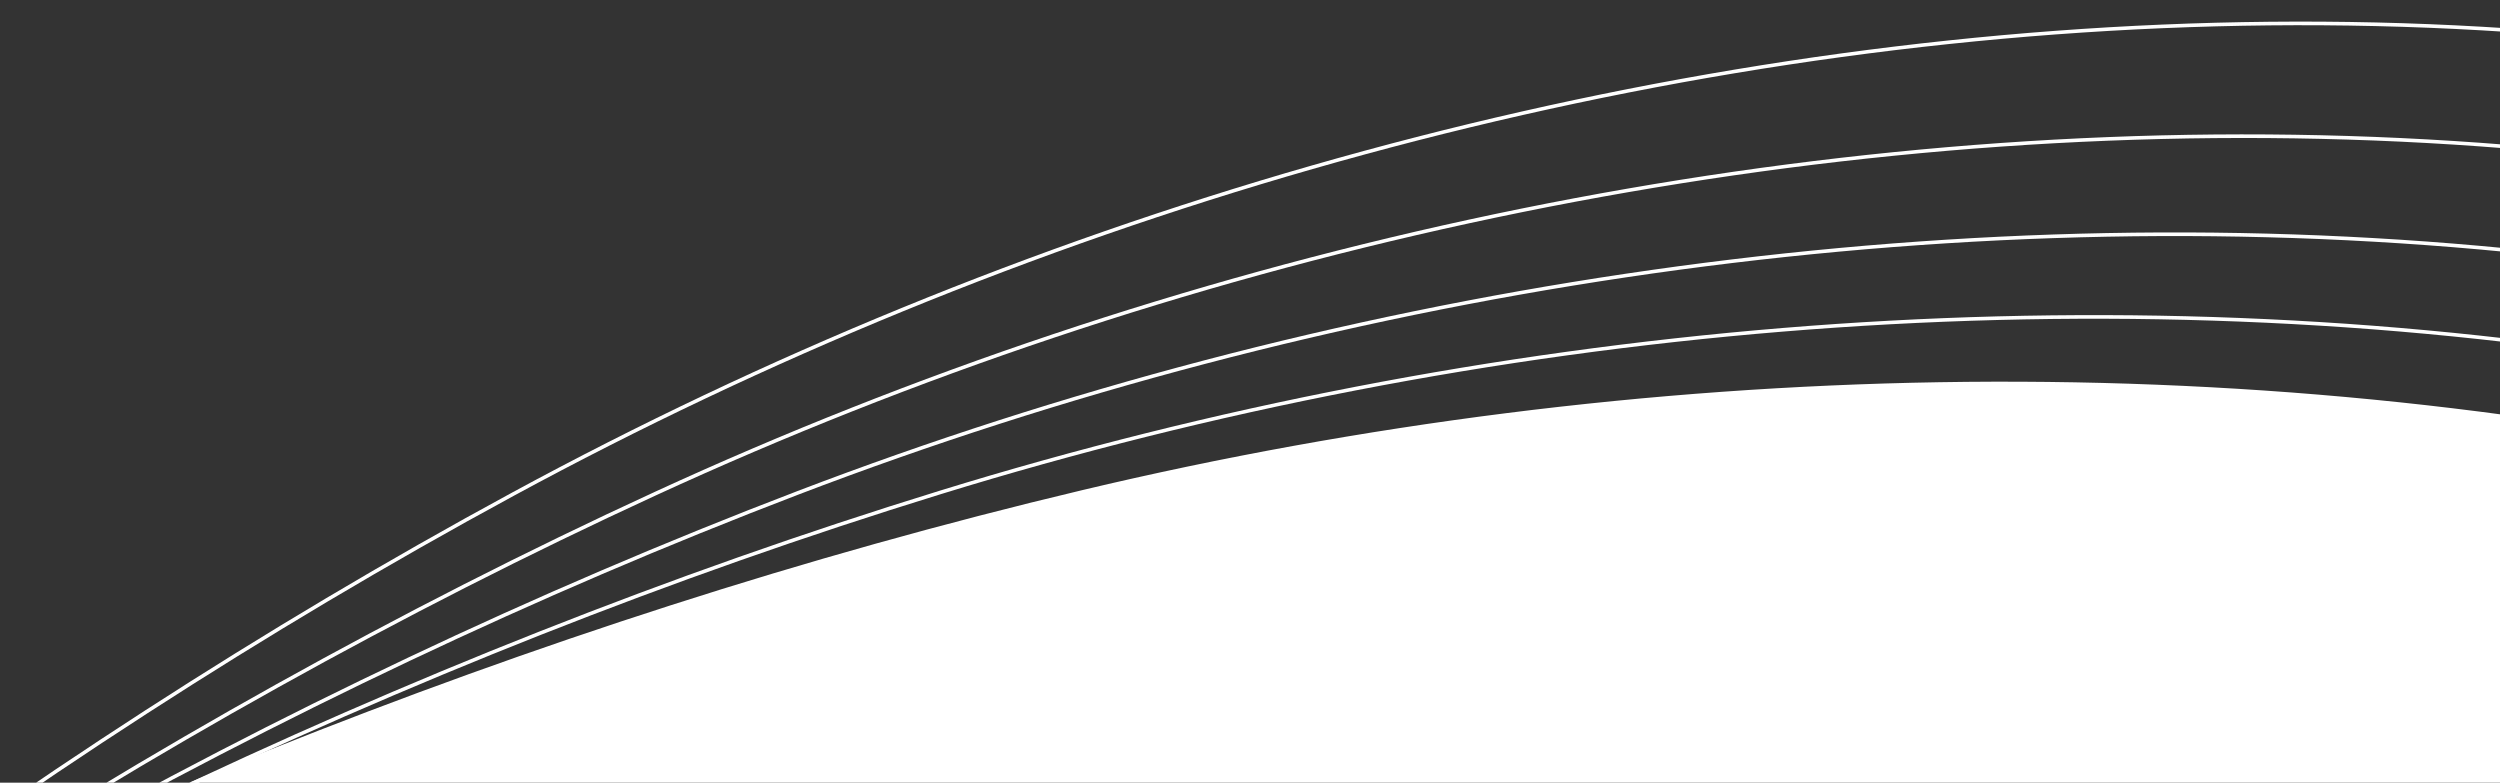
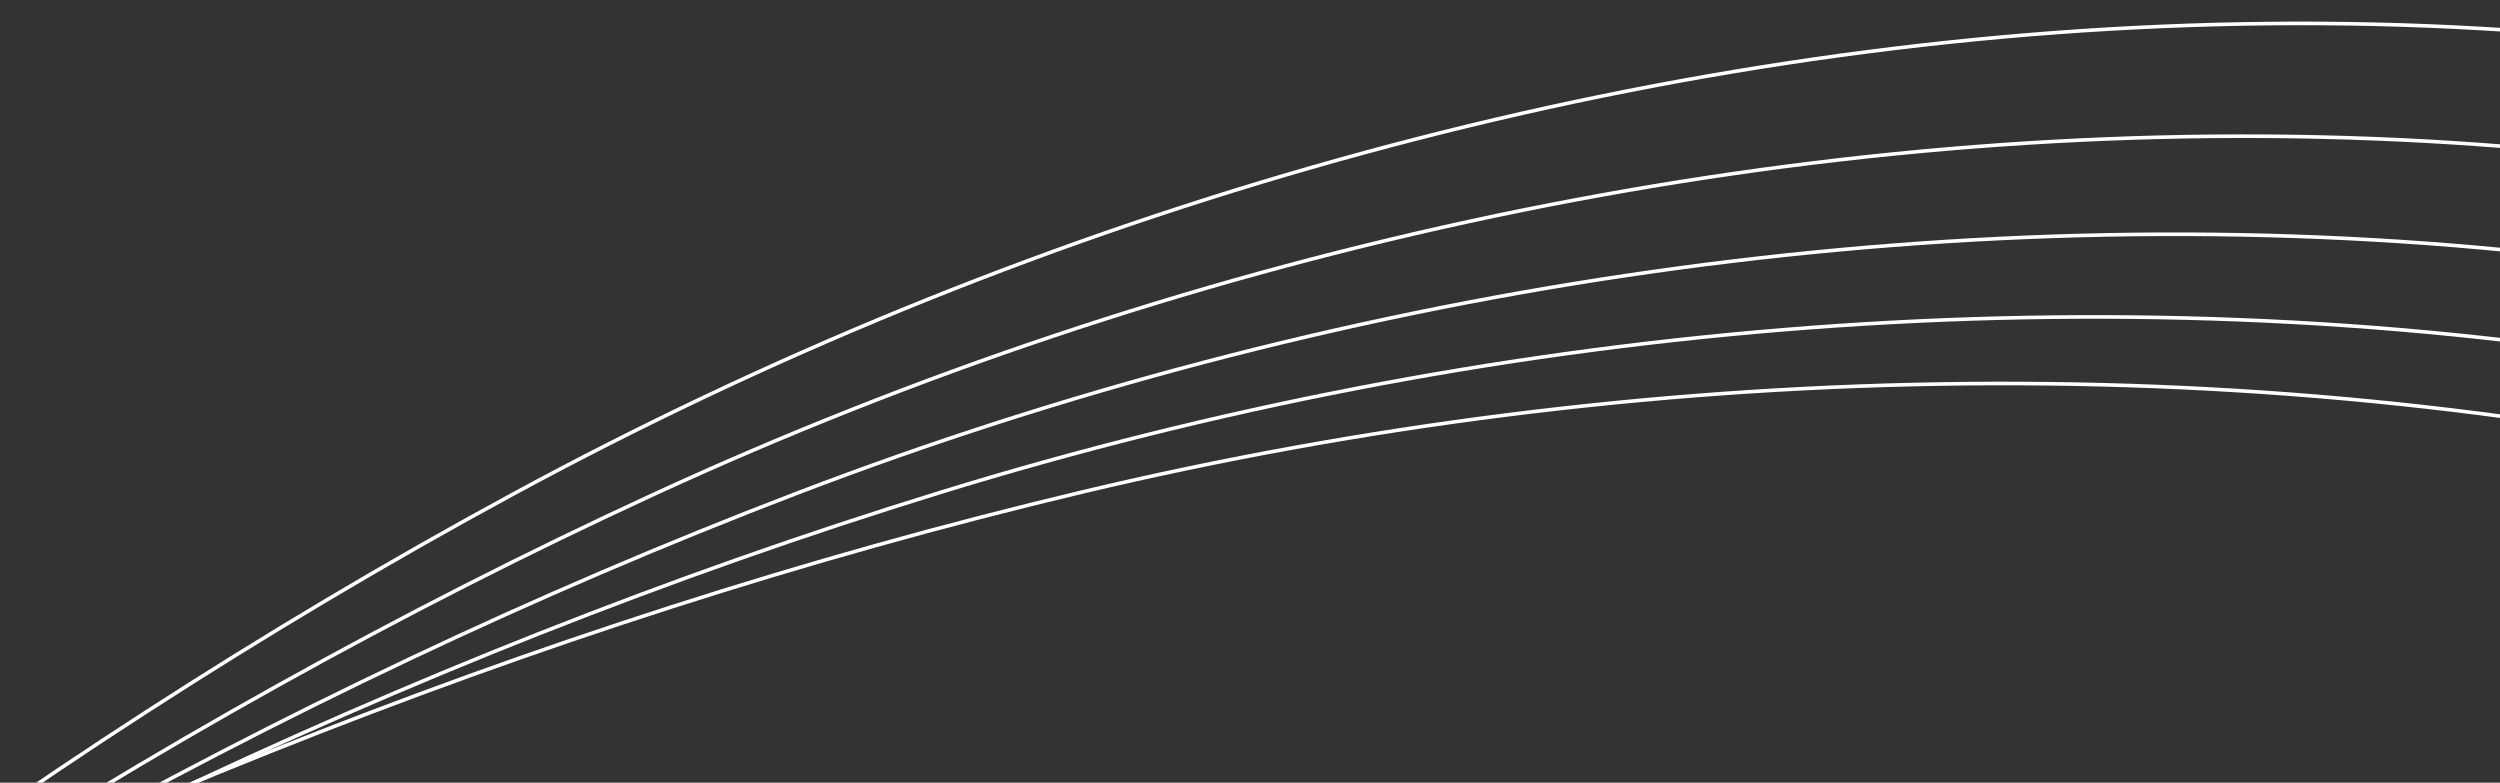
<svg xmlns="http://www.w3.org/2000/svg" id="Layer_1" data-name="Layer 1" viewBox="0 0 517.44 162">
  <rect x="0" y="0" width="517.44" height="162" fill="#333333" stroke="none" />
  <defs>
    <style>.cls-1{fill:none;stroke:#fff;stroke-miterlimit:10;stroke-width:0.75px;}.cls-2{fill:#fff;}</style>
  </defs>
  <path class="cls-1" d="M-697.31,522.55c179.55,46.92,346.37,131.88,515.05,209.28s344,148.6,528.81,165S729.37,867.91,862.6,738.72C919.07,684,963.15,613.27,973,535.23c12.21-97.12-30.27-195.12-94.85-268.67C722.2,89,454,47.06,224.09,101.81S-212.39,284-402.72,424.07C-590.9,562.51-793.16,682-997.24,826.62c-301.41,213.68-531.83,61.21-380.41-166.85C-1253.38,472.61-876.87,475.63-697.31,522.55Z" />
-   <path class="cls-1" d="M869,691.87c52.43-58,91.53-130.9,96.19-208.92,5.8-97.07-42.69-191.47-111.49-260.2C687.63,56.84,419,32.7,194.62,101.92s-420.88,209-600.48,360.22c-177.57,149.48-370.33,281-563.25,437.72-284.94,231.43-523.29,95.24-388-140.7,111-193.62,484.51-215.1,665.57-180.25s352,108.25,524.22,174,350.65,125,535,129.2S745.34,828.61,869,691.87Z" />
+   <path class="cls-1" d="M869,691.87c52.43-58,91.53-130.9,96.19-208.92,5.8-97.07-42.69-191.47-111.49-260.2C687.63,56.84,419,32.7,194.62,101.92s-420.88,209-600.48,360.22c-177.57,149.48-370.33,281-563.25,437.72-284.94,231.43-523.29,95.24-388-140.7,111-193.62,484.51-215.1,665.57-180.25s352,108.25,524.22,174,350.65,125,535,129.2Z" />
  <path class="cls-1" d="M875.47,645c48.39-61.16,82.52-136.36,82-214.34-.62-97-55.11-187.84-128.14-251.73C653.05,24.7,384,18.34,165.16,102S-240.13,337.84-409,500.21c-167,160.52-350.21,304.18-532,472.89-268.46,249.18-514.74,129.27-395.55-114.55,97.81-200.09,468.24-246,650.81-223.27s357.56,84.6,533.4,138.75S205,875.38,388.83,867.45,761.32,789.3,875.47,645Z" />
  <path class="cls-1" d="M881.91,598.17c44.34-64.36,73.5-141.82,67.85-219.77-7-97-67.52-184.19-144.78-243.25C618.48-7.45,349,4,135.7,102.14S-254,364.75-412.14,538.28c-156.34,171.55-330.1,327.34-500.72,508.06-252,266.93-506.2,163.3-403.13-88.39,84.59-206.56,452-277,636.05-266.31s363.16,61,542.57,103.49S226.68,872.85,410,852.77,777.29,750,881.91,598.17Z" />
  <path class="cls-1" d="M-674.15,748c185.58-1.36,368.75,37.33,551.75,68.23s370.75,54.1,553.51,21.86S793.27,710.7,888.34,551.31C928.64,483.76,952.83,404,942,326.13,928.58,229.18,862.08,145.58,780.6,91.34,583.9-39.6,314-10.37,106.23,102.25s-374.11,289.4-521.51,474.1c-145.73,182.59-310,350.49-469.45,543.23-235.52,284.67-497.65,197.33-410.71-62.24C-1224.08,844.31-859.73,749.36-674.15,748Z" />
-   <path class="cls-2" d="M517.44,162V86.15c-97.27-13-198.57-6.91-293.35,15.66-63,15-124.27,35.49-183.93,60.19Z" />
</svg>